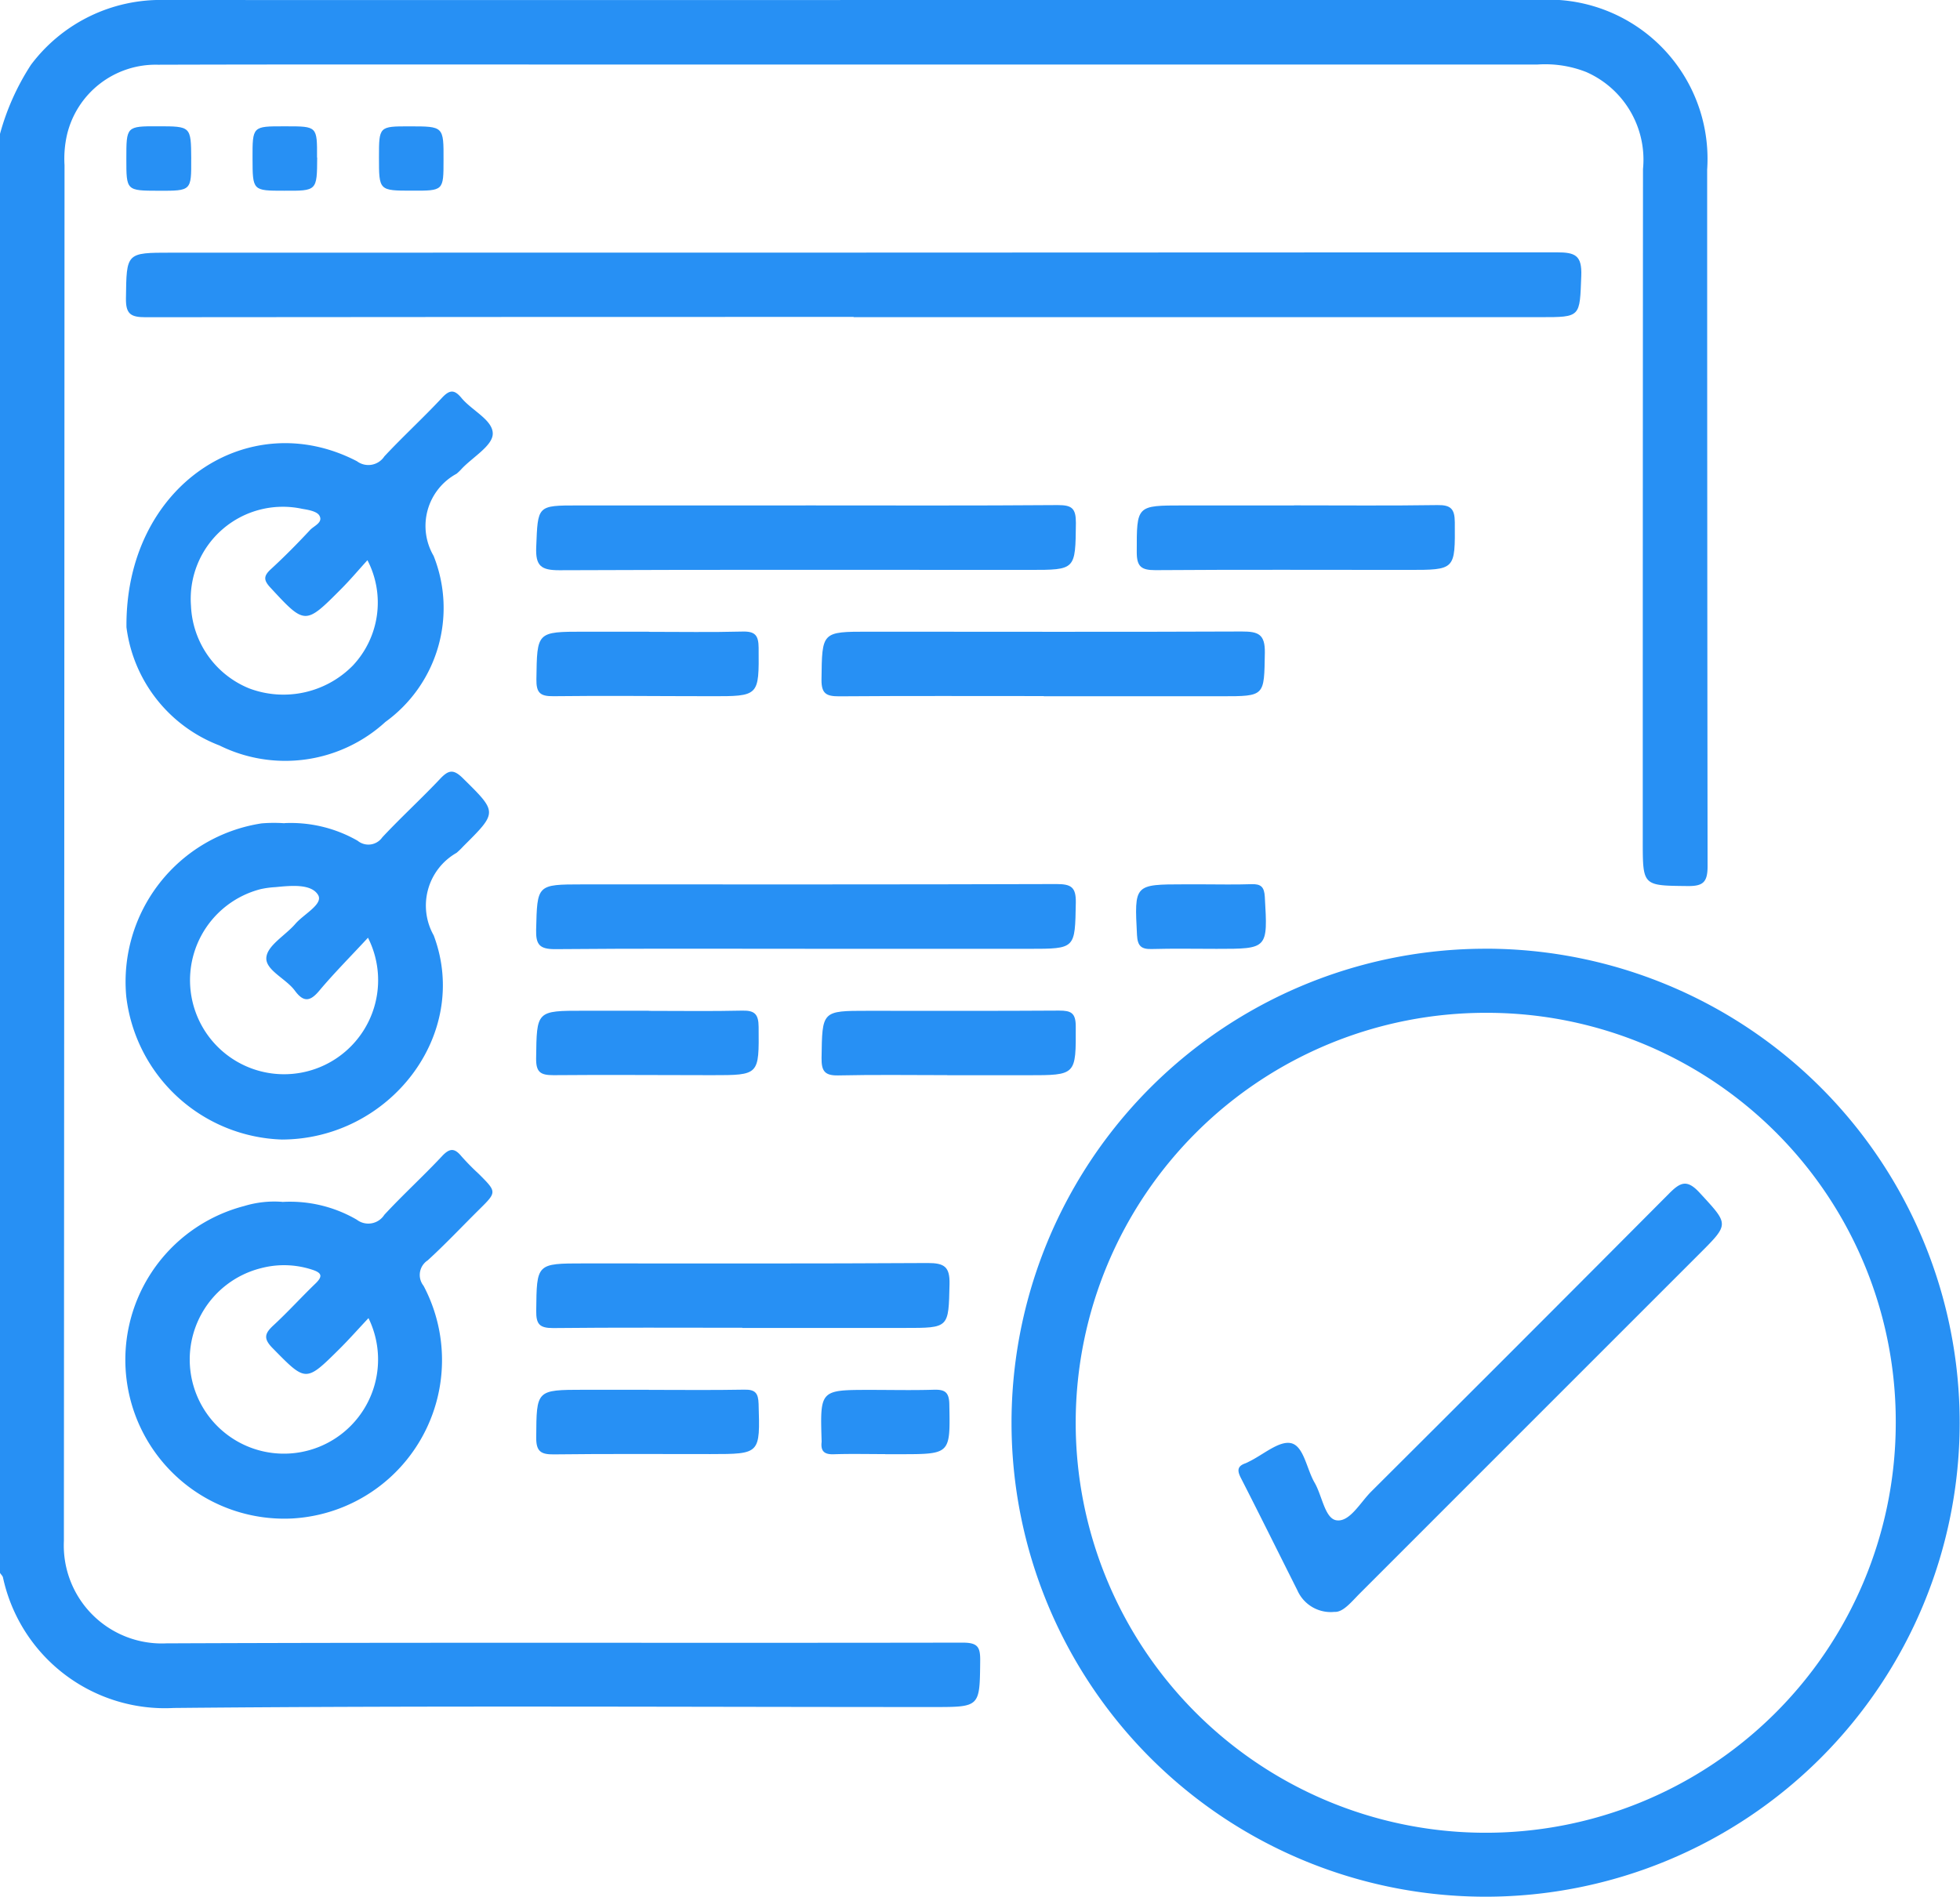
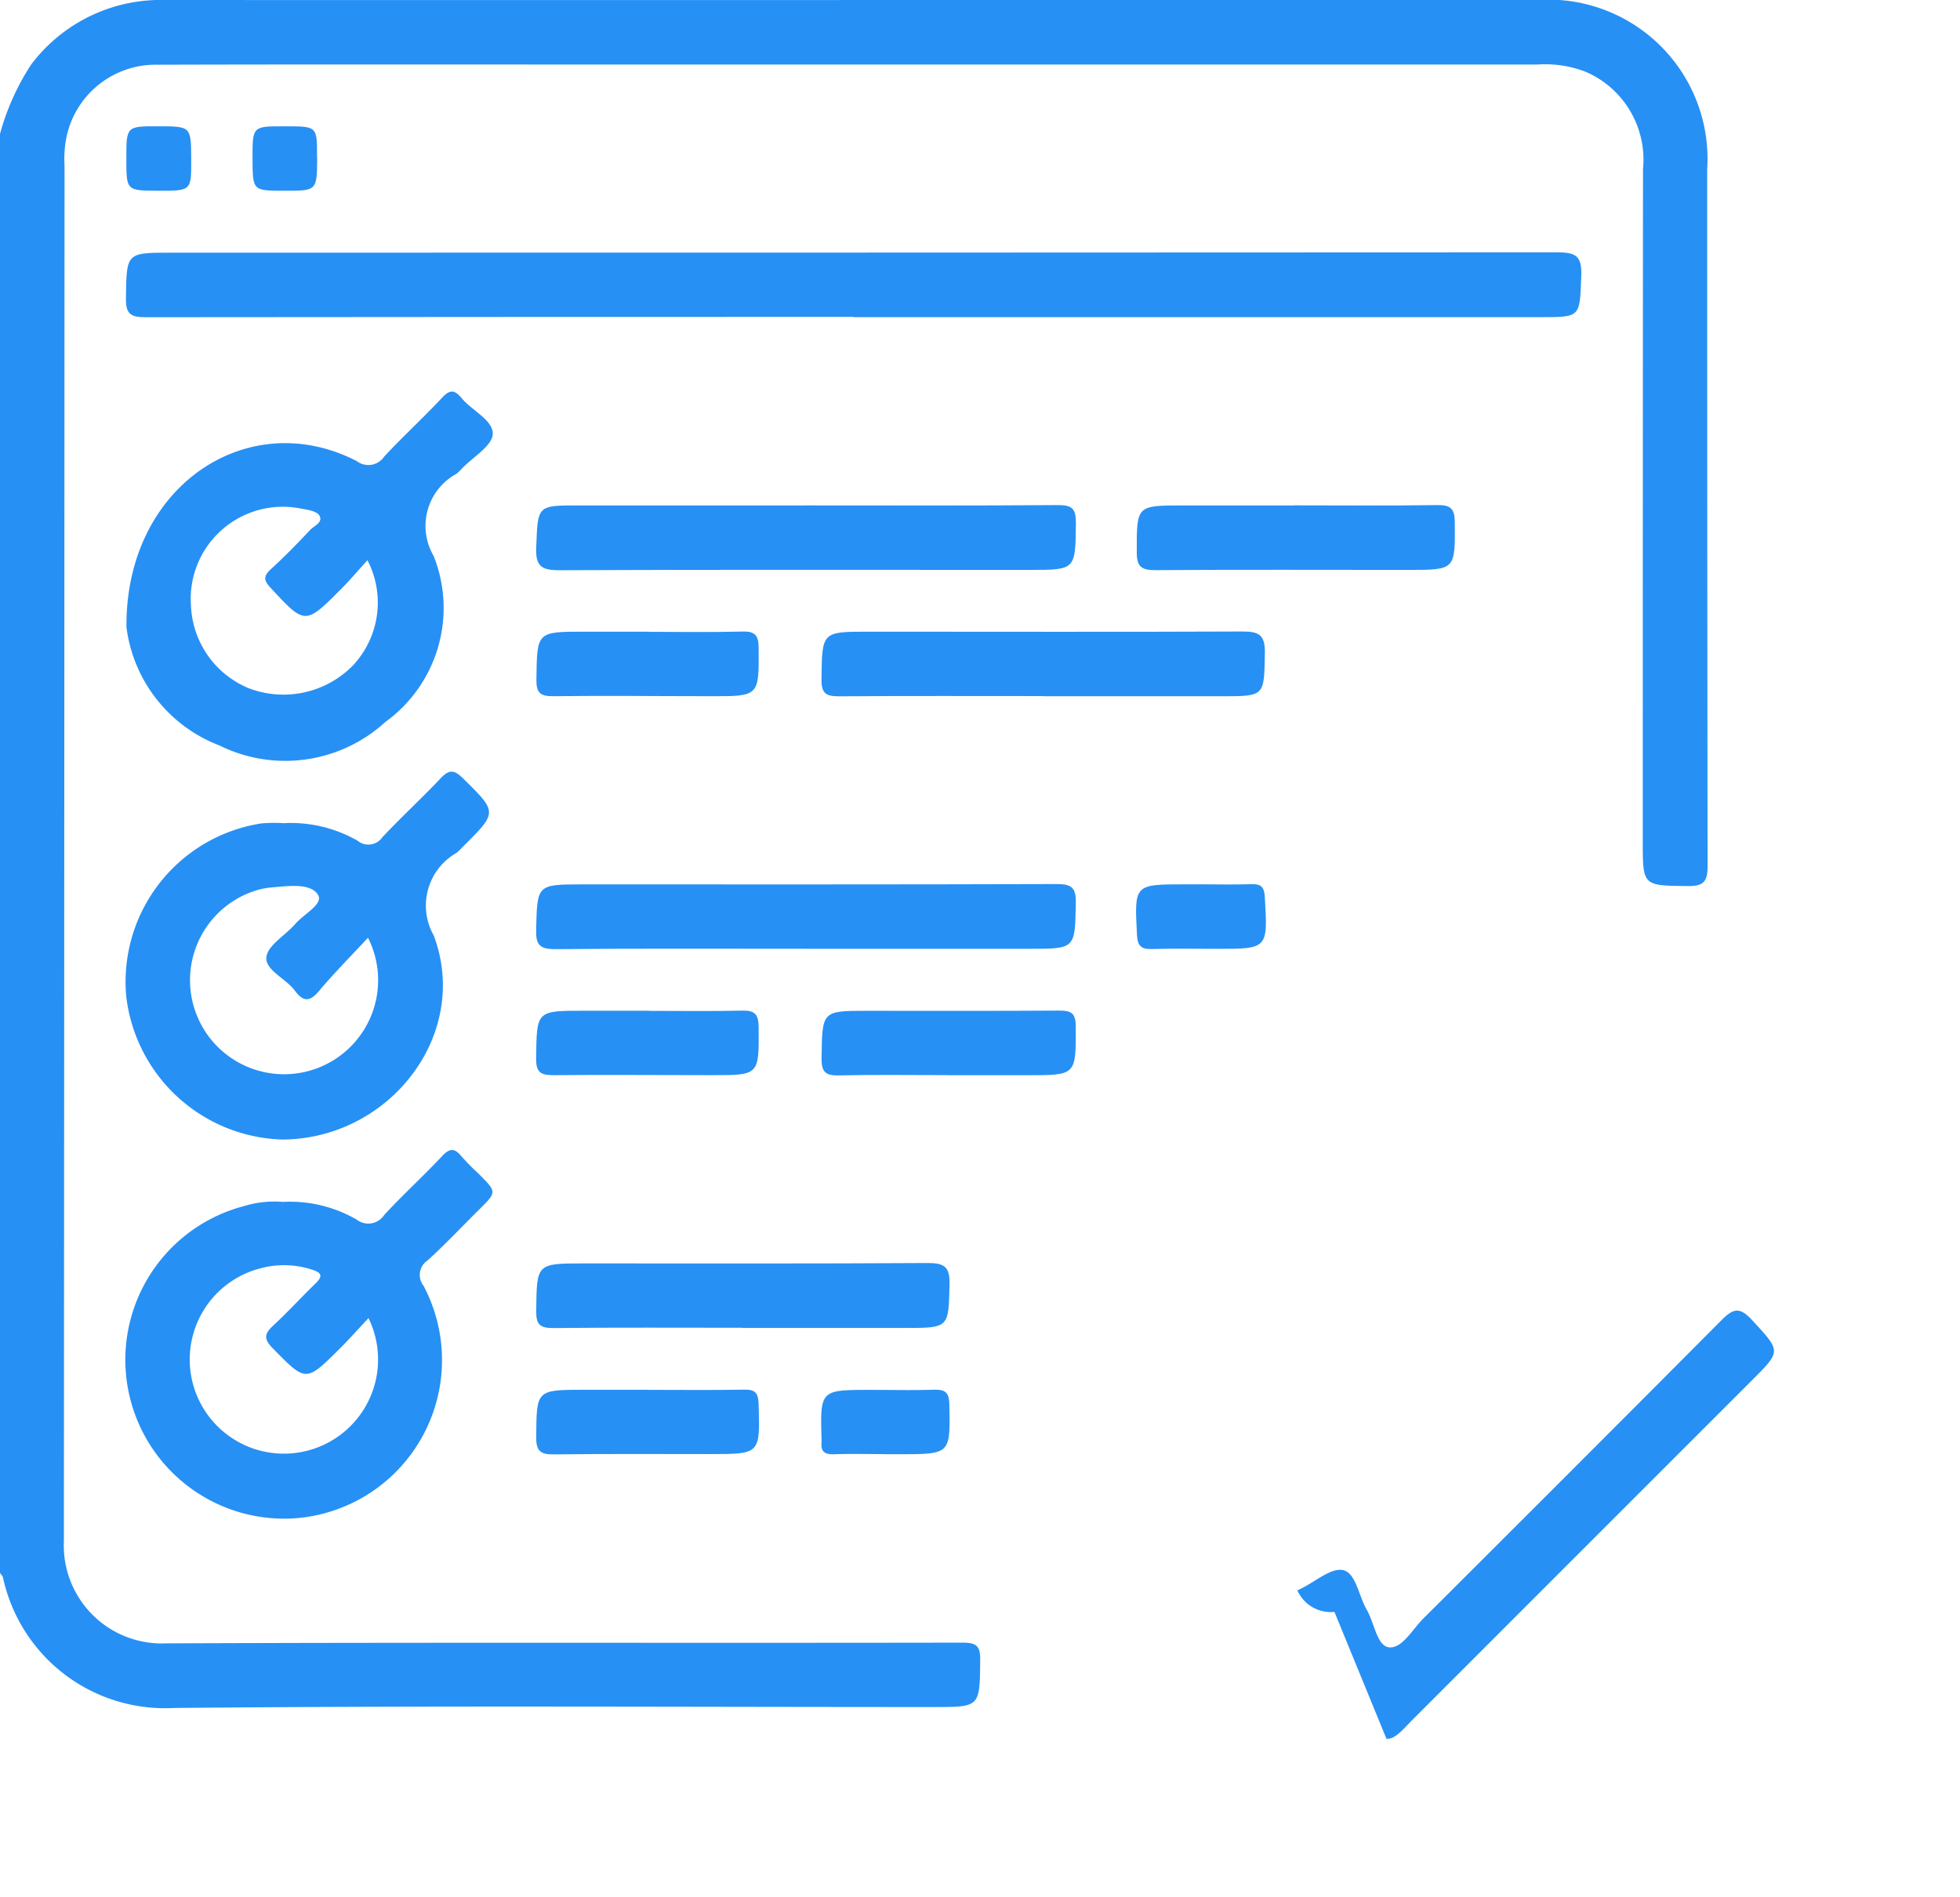
<svg xmlns="http://www.w3.org/2000/svg" id="Group_47580" data-name="Group 47580" width="65.063" height="62.971" viewBox="0 0 65.063 62.971">
  <defs>
    <clipPath id="clip-path">
      <rect id="Rectangle_19083" data-name="Rectangle 19083" width="65.063" height="62.971" fill="#2790f4" />
    </clipPath>
  </defs>
  <g id="Group_47579" data-name="Group 47579" clip-path="url(#clip-path)">
    <path id="Path_93" data-name="Path 93" d="M0,4.445A8.114,8.114,0,0,1,1.029,2.15,5.379,5.379,0,0,1,5.476,0Q18.023.005,30.571,0,40.8,0,51.028,0A5.287,5.287,0,0,1,56.67,5.629q0,11.563.014,23.125c0,.533-.146.669-.661.663-1.494-.016-1.491.005-1.491-1.505q0-11.15.008-22.3a3.178,3.178,0,0,0-1.885-3.221,3.718,3.718,0,0,0-1.61-.249q-16.423,0-32.846,0c-4.32,0-8.64-.006-12.96.007a3.023,3.023,0,0,0-3.016,2.33,3.586,3.586,0,0,0-.081,1.006Q2.135,28.32,2.121,51.16a3.253,3.253,0,0,0,3.4,3.4c8.81-.037,17.619-.007,26.429-.024.5,0,.593.136.588.6-.016,1.537,0,1.538-1.543,1.538-8.407,0-16.815-.049-25.222.031A5.5,5.5,0,0,1,.1,52.378c-.01-.056-.065-.1-.1-.157V4.445" transform="translate(0 0)" fill="#2790f4" />
-     <path id="Path_94" data-name="Path 94" d="M515.473,468.755A15.737,15.737,0,1,1,499.717,484.5a15.741,15.741,0,0,1,15.756-15.744m.02,2.128a13.611,13.611,0,1,0,13.576,13.7,13.568,13.568,0,0,0-13.576-13.7" transform="translate(-466.139 -437.258)" fill="#2790f4" />
    <path id="Path_95" data-name="Path 95" d="M86.373,126.825q-11.754,0-23.507.011c-.493,0-.655-.11-.648-.625.02-1.518,0-1.518,1.5-1.518q23,0,46-.011c.609,0,.836.1.81.779-.053,1.372-.006,1.373-1.349,1.373H86.373Z" transform="translate(-58.037 -116.304)" fill="#2790f4" />
    <path id="Path_96" data-name="Path 96" d="M62.5,201.32c-.043-4.707,4.058-7.381,7.651-5.513a.634.634,0,0,0,.909-.16c.62-.665,1.293-1.28,1.913-1.945.255-.274.413-.278.644,0,.346.422,1.055.738,1.042,1.2-.011.391-.655.764-1.02,1.144a1.679,1.679,0,0,1-.182.177,1.97,1.97,0,0,0-.761,2.726,4.669,4.669,0,0,1-1.6,5.513,4.922,4.922,0,0,1-5.508.782A4.859,4.859,0,0,1,62.5,201.32m8-2.228c-.308.339-.577.659-.871.954-1.2,1.206-1.2,1.2-2.353-.046-.233-.251-.222-.388.019-.61.451-.415.883-.852,1.3-1.3.132-.14.443-.251.308-.48-.08-.138-.361-.189-.561-.221a3.058,3.058,0,0,0-3.7,3.222,3.1,3.1,0,0,0,1.932,2.738,3.229,3.229,0,0,0,3.441-.759,3.053,3.053,0,0,0,.483-3.5" transform="translate(-58.302 -180.494)" fill="#2790f4" />
    <path id="Path_97" data-name="Path 97" d="M67.363,382.991a4.46,4.46,0,0,1,2.428.585.562.562,0,0,0,.818-.113c.621-.665,1.295-1.28,1.919-1.942.272-.288.437-.335.749-.028,1.156,1.14,1.168,1.127.025,2.264a2.492,2.492,0,0,1-.228.221,2.015,2.015,0,0,0-.757,2.742c1.235,3.294-1.47,6.766-5.038,6.776a5.378,5.378,0,0,1-5.169-4.751A5.32,5.32,0,0,1,66.6,383a4.924,4.924,0,0,1,.761-.005m2.774,3.8c-.588.635-1.124,1.173-1.611,1.752-.3.362-.521.409-.817.006s-.987-.683-.946-1.105c.038-.4.634-.731.962-1.112.279-.325.94-.657.754-.962-.231-.379-.907-.307-1.416-.258a3.037,3.037,0,0,0-.5.069,3.122,3.122,0,1,0,3.574,1.612" transform="translate(-57.919 -355.663)" fill="#2790f4" />
    <path id="Path_98" data-name="Path 98" d="M67.07,569.948a4.4,4.4,0,0,1,2.474.589.631.631,0,0,0,.915-.162c.617-.667,1.292-1.281,1.913-1.945.255-.273.417-.277.645,0a8.011,8.011,0,0,0,.578.588c.6.6.6.6.02,1.174s-1.123,1.153-1.716,1.695a.578.578,0,0,0-.138.845,5.267,5.267,0,0,1-4.365,7.725,5.275,5.275,0,0,1-1.59-10.373,3.427,3.427,0,0,1,1.265-.139m2.862,3.86c-.366.39-.658.721-.972,1.032-1.116,1.107-1.105,1.091-2.216-.041-.311-.317-.253-.487.034-.752.481-.444.922-.932,1.393-1.386.257-.248.208-.36-.118-.464a3,3,0,0,0-1.685-.048,3.126,3.126,0,1,0,3.564,1.659" transform="translate(-57.701 -530.043)" fill="#2790f4" />
    <path id="Path_99" data-name="Path 99" d="M273.761,249.565c2.792,0,5.584.011,8.376-.011.469,0,.6.108.6.591-.018,1.561,0,1.561-1.538,1.561-5.2,0-10.406-.012-15.609.011-.606,0-.794-.141-.768-.766.056-1.384.021-1.385,1.392-1.385q3.775,0,7.551,0" transform="translate(-247.022 -232.785)" fill="#2790f4" />
    <path id="Path_100" data-name="Path 100" d="M273.795,438.964c-2.771,0-5.543-.013-8.314.012-.512,0-.637-.151-.625-.644.038-1.5.018-1.505,1.537-1.506,5.246,0,10.493.006,15.739-.011.482,0,.648.1.639.618-.029,1.531,0,1.532-1.551,1.532h-7.425" transform="translate(-247.059 -407.464)" fill="#2790f4" />
    <path id="Path_101" data-name="Path 101" d="M413.234,314.178c-2.264,0-4.528-.009-6.793.008-.424,0-.589-.087-.584-.555.019-1.592,0-1.591,1.575-1.591,4.126,0,8.253.012,12.379-.006.542,0,.773.084.763.708-.025,1.441.013,1.442-1.436,1.442h-5.9Z" transform="translate(-378.587 -291.068)" fill="#2790f4" />
    <path id="Path_102" data-name="Path 102" d="M271.758,626.2c-2.093,0-4.186-.012-6.279.01-.446,0-.566-.123-.561-.57.018-1.575,0-1.576,1.587-1.576,3.805,0,7.611.01,11.416-.013.546,0,.73.126.717.7-.034,1.456-.005,1.456-1.489,1.455q-2.7,0-5.391,0Z" transform="translate(-247.118 -582.118)" fill="#2790f4" />
    <path id="Path_103" data-name="Path 103" d="M566.8,249.571c1.587,0,3.175.015,4.762-.009.443-.007.573.127.576.57.01,1.584.027,1.583-1.561,1.582-2.794,0-5.588-.012-8.381.008-.467,0-.617-.119-.616-.6,0-1.548-.017-1.548,1.538-1.548q1.841,0,3.683,0" transform="translate(-523.845 -232.793)" fill="#2790f4" />
    <path id="Path_104" data-name="Path 104" d="M410.056,501.484c-1.206,0-2.412-.018-3.618.009-.452.01-.563-.143-.557-.581.022-1.565.006-1.564,1.539-1.564,2.116,0,4.232.007,6.347-.007.389,0,.55.071.552.517.006,1.629.025,1.629-1.6,1.629h-2.666Z" transform="translate(-378.609 -465.789)" fill="#2790f4" />
    <path id="Path_105" data-name="Path 105" d="M268.645,312.06c1.037,0,2.074.018,3.11-.009.42-.011.531.128.534.541.012,1.611.027,1.61-1.611,1.605-1.735,0-3.47-.022-5.2,0-.446.006-.572-.115-.566-.565.023-1.575.005-1.575,1.58-1.577h2.158Z" transform="translate(-247.106 -291.083)" fill="#2790f4" />
    <path id="Path_106" data-name="Path 106" d="M268.605,499.35c1.036,0,2.072.016,3.108-.008.415-.009.534.128.537.543.013,1.6.028,1.6-1.549,1.6-1.755,0-3.51-.016-5.264,0-.431,0-.579-.1-.573-.56.021-1.58,0-1.58,1.585-1.579h2.156" transform="translate(-247.067 -465.789)" fill="#2790f4" />
    <path id="Path_107" data-name="Path 107" d="M268.587,686.641c1.057,0,2.115.013,3.172-.007.362-.007.46.116.471.471.05,1.666.061,1.667-1.6,1.668-1.734,0-3.469-.011-5.2.01-.428.005-.586-.1-.582-.559.011-1.583-.007-1.584,1.586-1.586h2.157Z" transform="translate(-247.048 -640.497)" fill="#2790f4" />
    <path id="Path_108" data-name="Path 108" d="M563.362,436.87c.549,0,1.1.014,1.646-.005.318-.011.43.085.449.423.1,1.726.108,1.725-1.6,1.724-.718,0-1.435-.014-2.152.006-.349.01-.472-.1-.491-.464-.087-1.683-.1-1.682,1.583-1.684h.57" transform="translate(-523.471 -407.51)" fill="#2790f4" />
    <path id="Path_109" data-name="Path 109" d="M407.829,688.77c-.571,0-1.142-.014-1.713.005-.306.01-.432-.1-.4-.4a.463.463,0,0,0,0-.063c-.05-1.674-.05-1.674,1.618-1.674.7,0,1.4.016,2.093-.005.358-.011.521.057.529.476.032,1.662.048,1.662-1.62,1.664h-.507" transform="translate(-378.443 -640.493)" fill="#2790f4" />
-     <path id="Path_110" data-name="Path 110" d="M187.214,63.46c0-1.039,0-1.039,1.019-1.038,1.129,0,1.129,0,1.124,1.124,0,1.014,0,1.014-1.043,1.011-1.1,0-1.1,0-1.1-1.1" transform="translate(-174.634 -58.227)" fill="#2790f4" />
    <path id="Path_111" data-name="Path 111" d="M126.962,63.463c-.006,1.106-.006,1.106-1.1,1.1-1.043,0-1.043,0-1.046-1.072s0-1.067,1.052-1.066h.063c1.031,0,1.031,0,1.026,1.037" transform="translate(-116.433 -58.231)" fill="#2790f4" />
    <path id="Path_112" data-name="Path 112" d="M64.559,63.492c.006,1.063.006,1.063-1.076,1.06s-1.077,0-1.077-1.068,0-1.075,1.046-1.072c1.1,0,1.1,0,1.108,1.079" transform="translate(-58.212 -58.219)" fill="#2790f4" />
-     <path id="Path_113" data-name="Path 113" d="M615.031,599.068a1.209,1.209,0,0,1-1.23-.716c-.626-1.245-1.244-2.495-1.878-3.735-.121-.237-.119-.387.149-.48a1.133,1.133,0,0,0,.115-.054c.475-.228,1.009-.709,1.408-.615.421.1.513.856.777,1.309.253.434.342,1.2.732,1.251.439.061.789-.6,1.155-.961q4.949-4.931,9.877-9.884c.379-.382.6-.488,1.023-.025.963,1.048.991,1.019,0,2.01q-5.636,5.636-11.271,11.273c-.3.3-.568.647-.858.627" transform="translate(-570.734 -545.553)" fill="#2790f4" />
+     <path id="Path_113" data-name="Path 113" d="M615.031,599.068a1.209,1.209,0,0,1-1.23-.716a1.133,1.133,0,0,0,.115-.054c.475-.228,1.009-.709,1.408-.615.421.1.513.856.777,1.309.253.434.342,1.2.732,1.251.439.061.789-.6,1.155-.961q4.949-4.931,9.877-9.884c.379-.382.6-.488,1.023-.025.963,1.048.991,1.019,0,2.01q-5.636,5.636-11.271,11.273c-.3.3-.568.647-.858.627" transform="translate(-570.734 -545.553)" fill="#2790f4" />
  </g>
</svg>